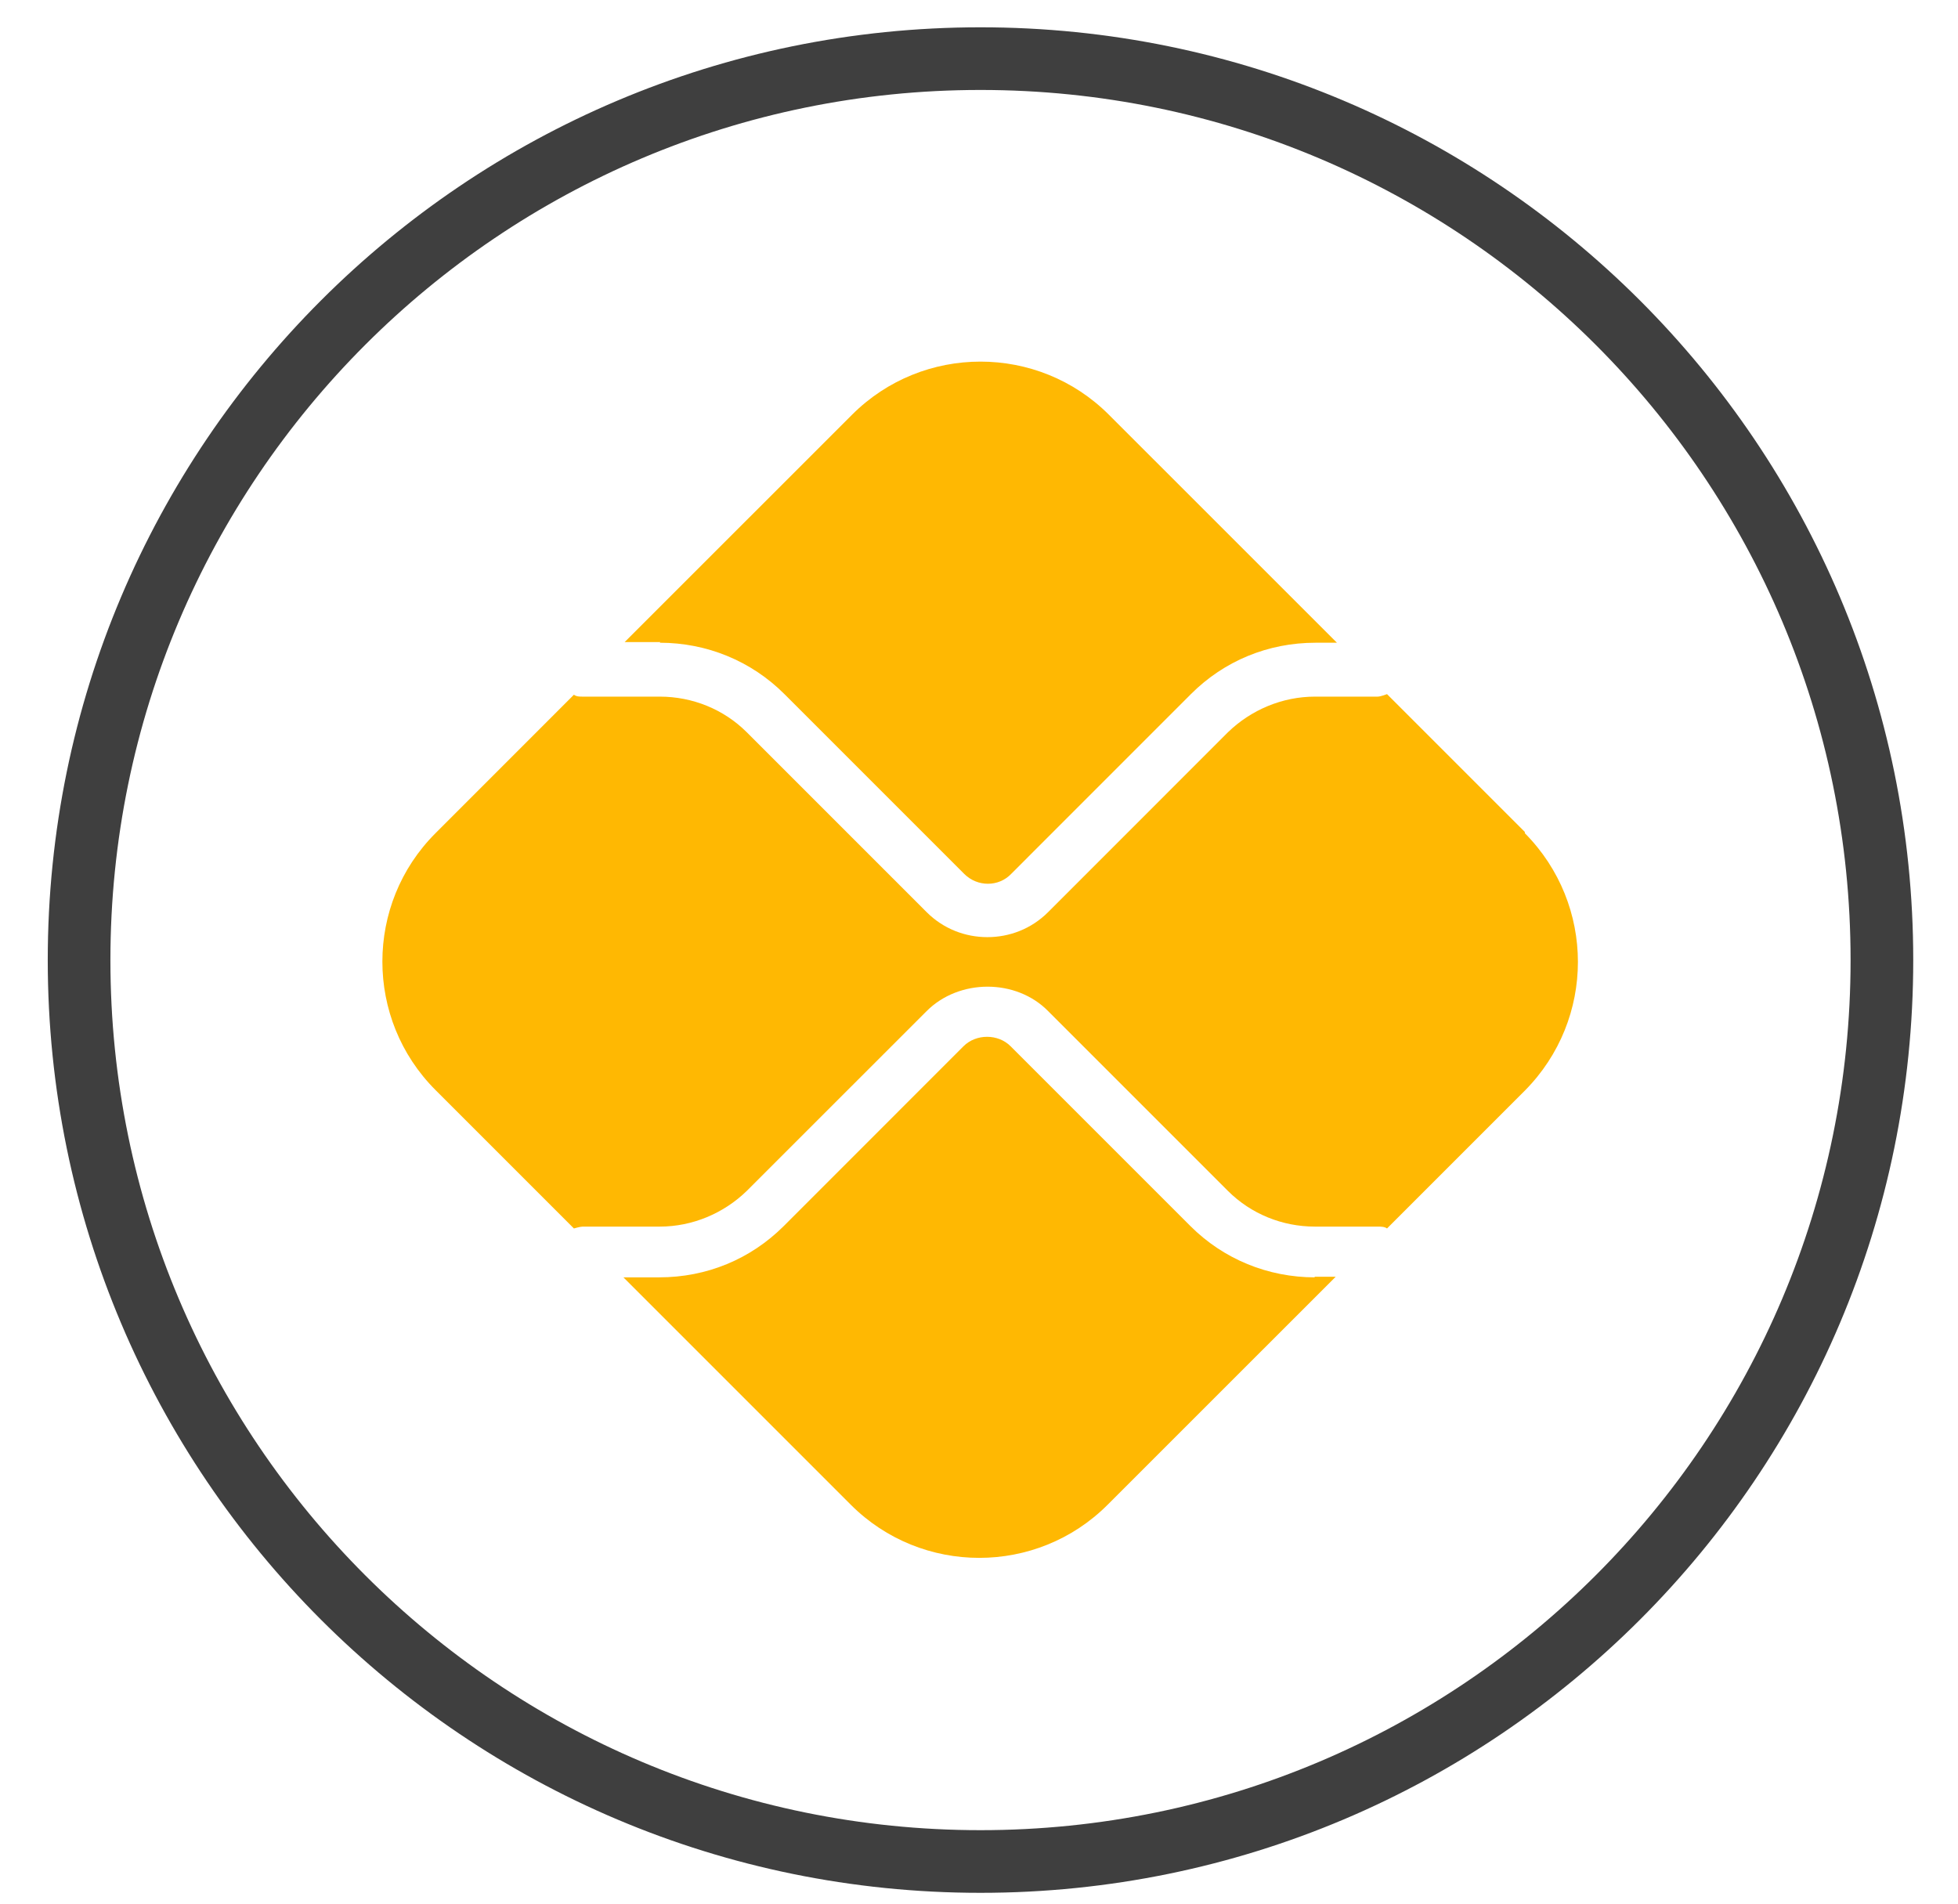
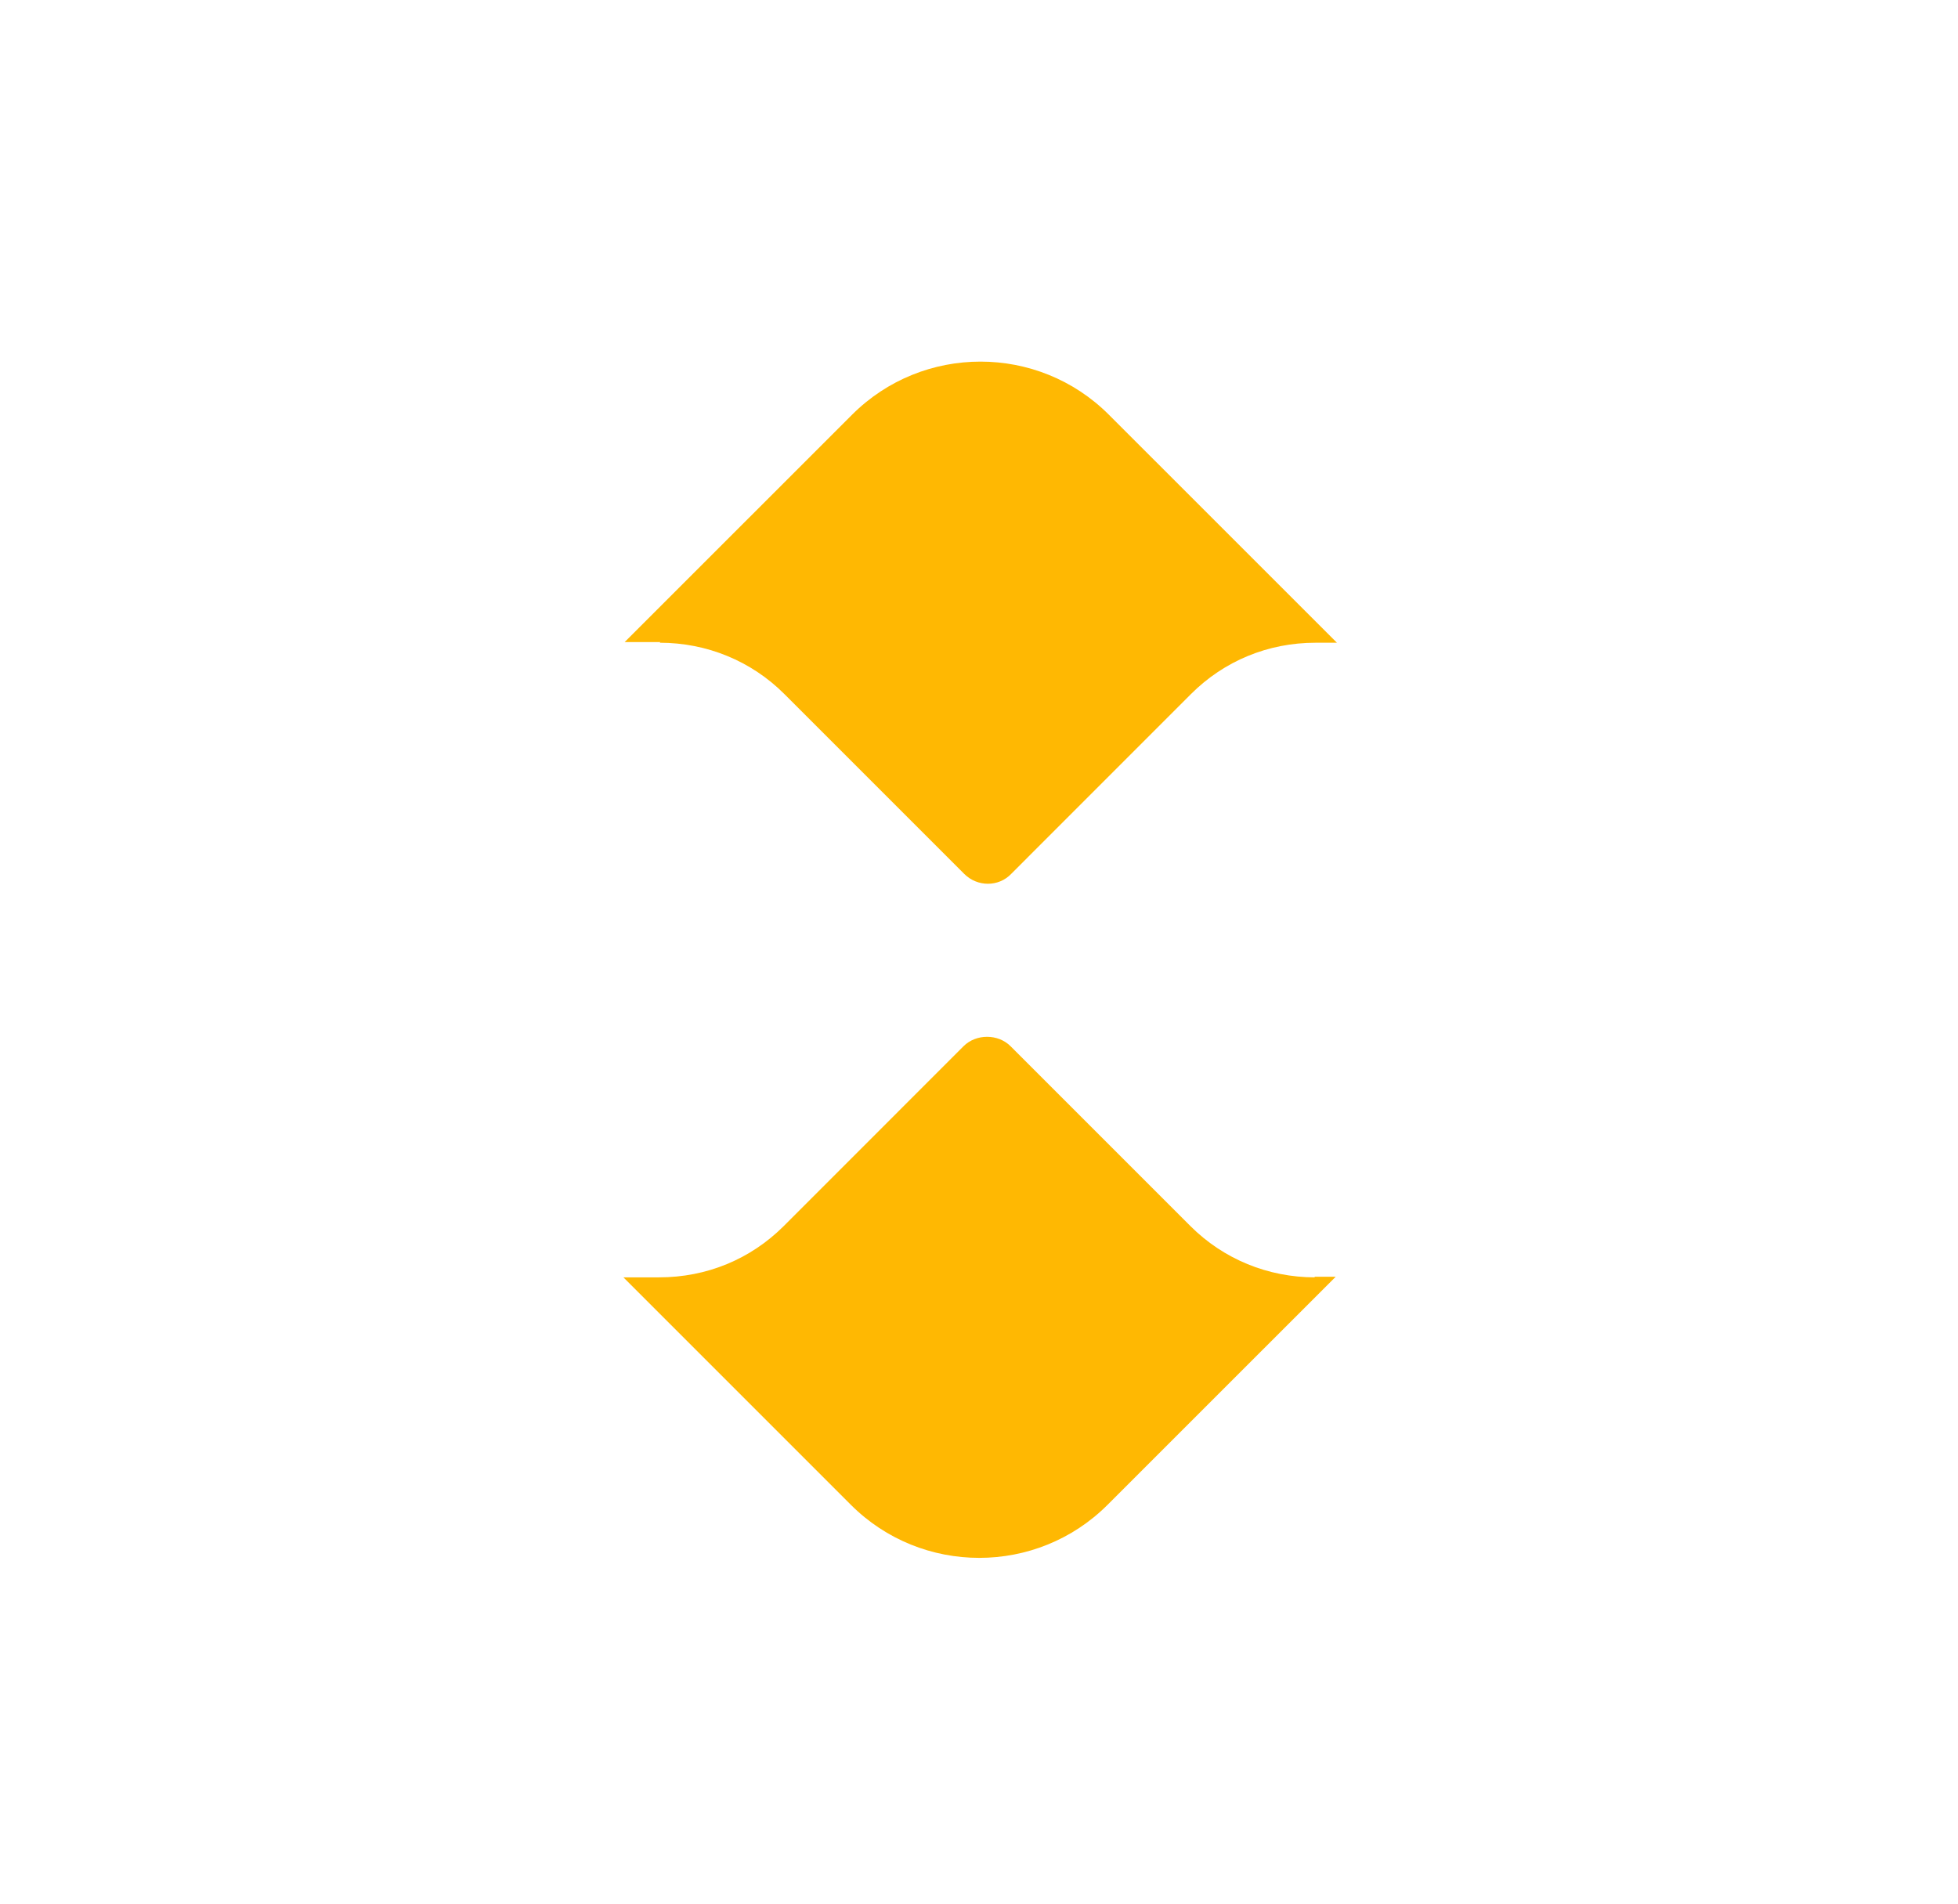
<svg xmlns="http://www.w3.org/2000/svg" width="36" height="35" viewBox="0 0 36 35" fill="none">
  <path d="M24.178 23.485C23.314 23.485 22.496 23.151 21.886 22.541L18.58 19.235C18.35 19.005 17.947 19.005 17.716 19.235L14.411 22.541C13.8 23.151 12.994 23.485 12.119 23.485H11.462L15.643 27.666C16.945 28.968 19.064 28.968 20.365 27.666L24.558 23.474H24.166L24.178 23.485Z" fill="#FFB802" />
  <path d="M12.13 11.817C12.994 11.817 13.812 12.151 14.422 12.761L17.728 16.067C17.97 16.309 18.361 16.309 18.592 16.067L21.897 12.761C22.508 12.151 23.314 11.817 24.189 11.817H24.581L20.388 7.625C19.087 6.323 16.968 6.323 15.666 7.625L11.485 11.805H12.142L12.13 11.817Z" fill="#FFB802" />
-   <path d="M28.036 15.296L25.502 12.762C25.502 12.762 25.387 12.808 25.329 12.808H24.177C23.578 12.808 23.003 13.05 22.576 13.464L19.271 16.77C18.96 17.081 18.557 17.23 18.154 17.23C17.751 17.23 17.348 17.081 17.037 16.77L13.731 13.464C13.305 13.038 12.729 12.808 12.13 12.808H10.713C10.656 12.808 10.598 12.808 10.552 12.773L8.007 15.319C6.705 16.62 6.705 18.739 8.007 20.041L10.552 22.586C10.552 22.586 10.667 22.552 10.713 22.552H12.13C12.729 22.552 13.305 22.31 13.731 21.895L17.037 18.59C17.635 17.991 18.683 17.991 19.271 18.59L22.576 21.895C23.003 22.321 23.578 22.552 24.177 22.552H25.329C25.387 22.552 25.456 22.552 25.502 22.586L28.036 20.052C29.337 18.739 29.337 16.632 28.036 15.319V15.296Z" fill="#FFB802" />
-   <path d="M18.027 34.225C27.18 34.225 34.601 26.805 34.601 17.652C34.601 8.498 27.18 1.078 18.027 1.078C8.874 1.078 1.454 8.498 1.454 17.652C1.454 26.805 8.874 34.225 18.027 34.225Z" stroke="#3F3F3F" stroke-width="1.152" stroke-miterlimit="10" />
</svg>